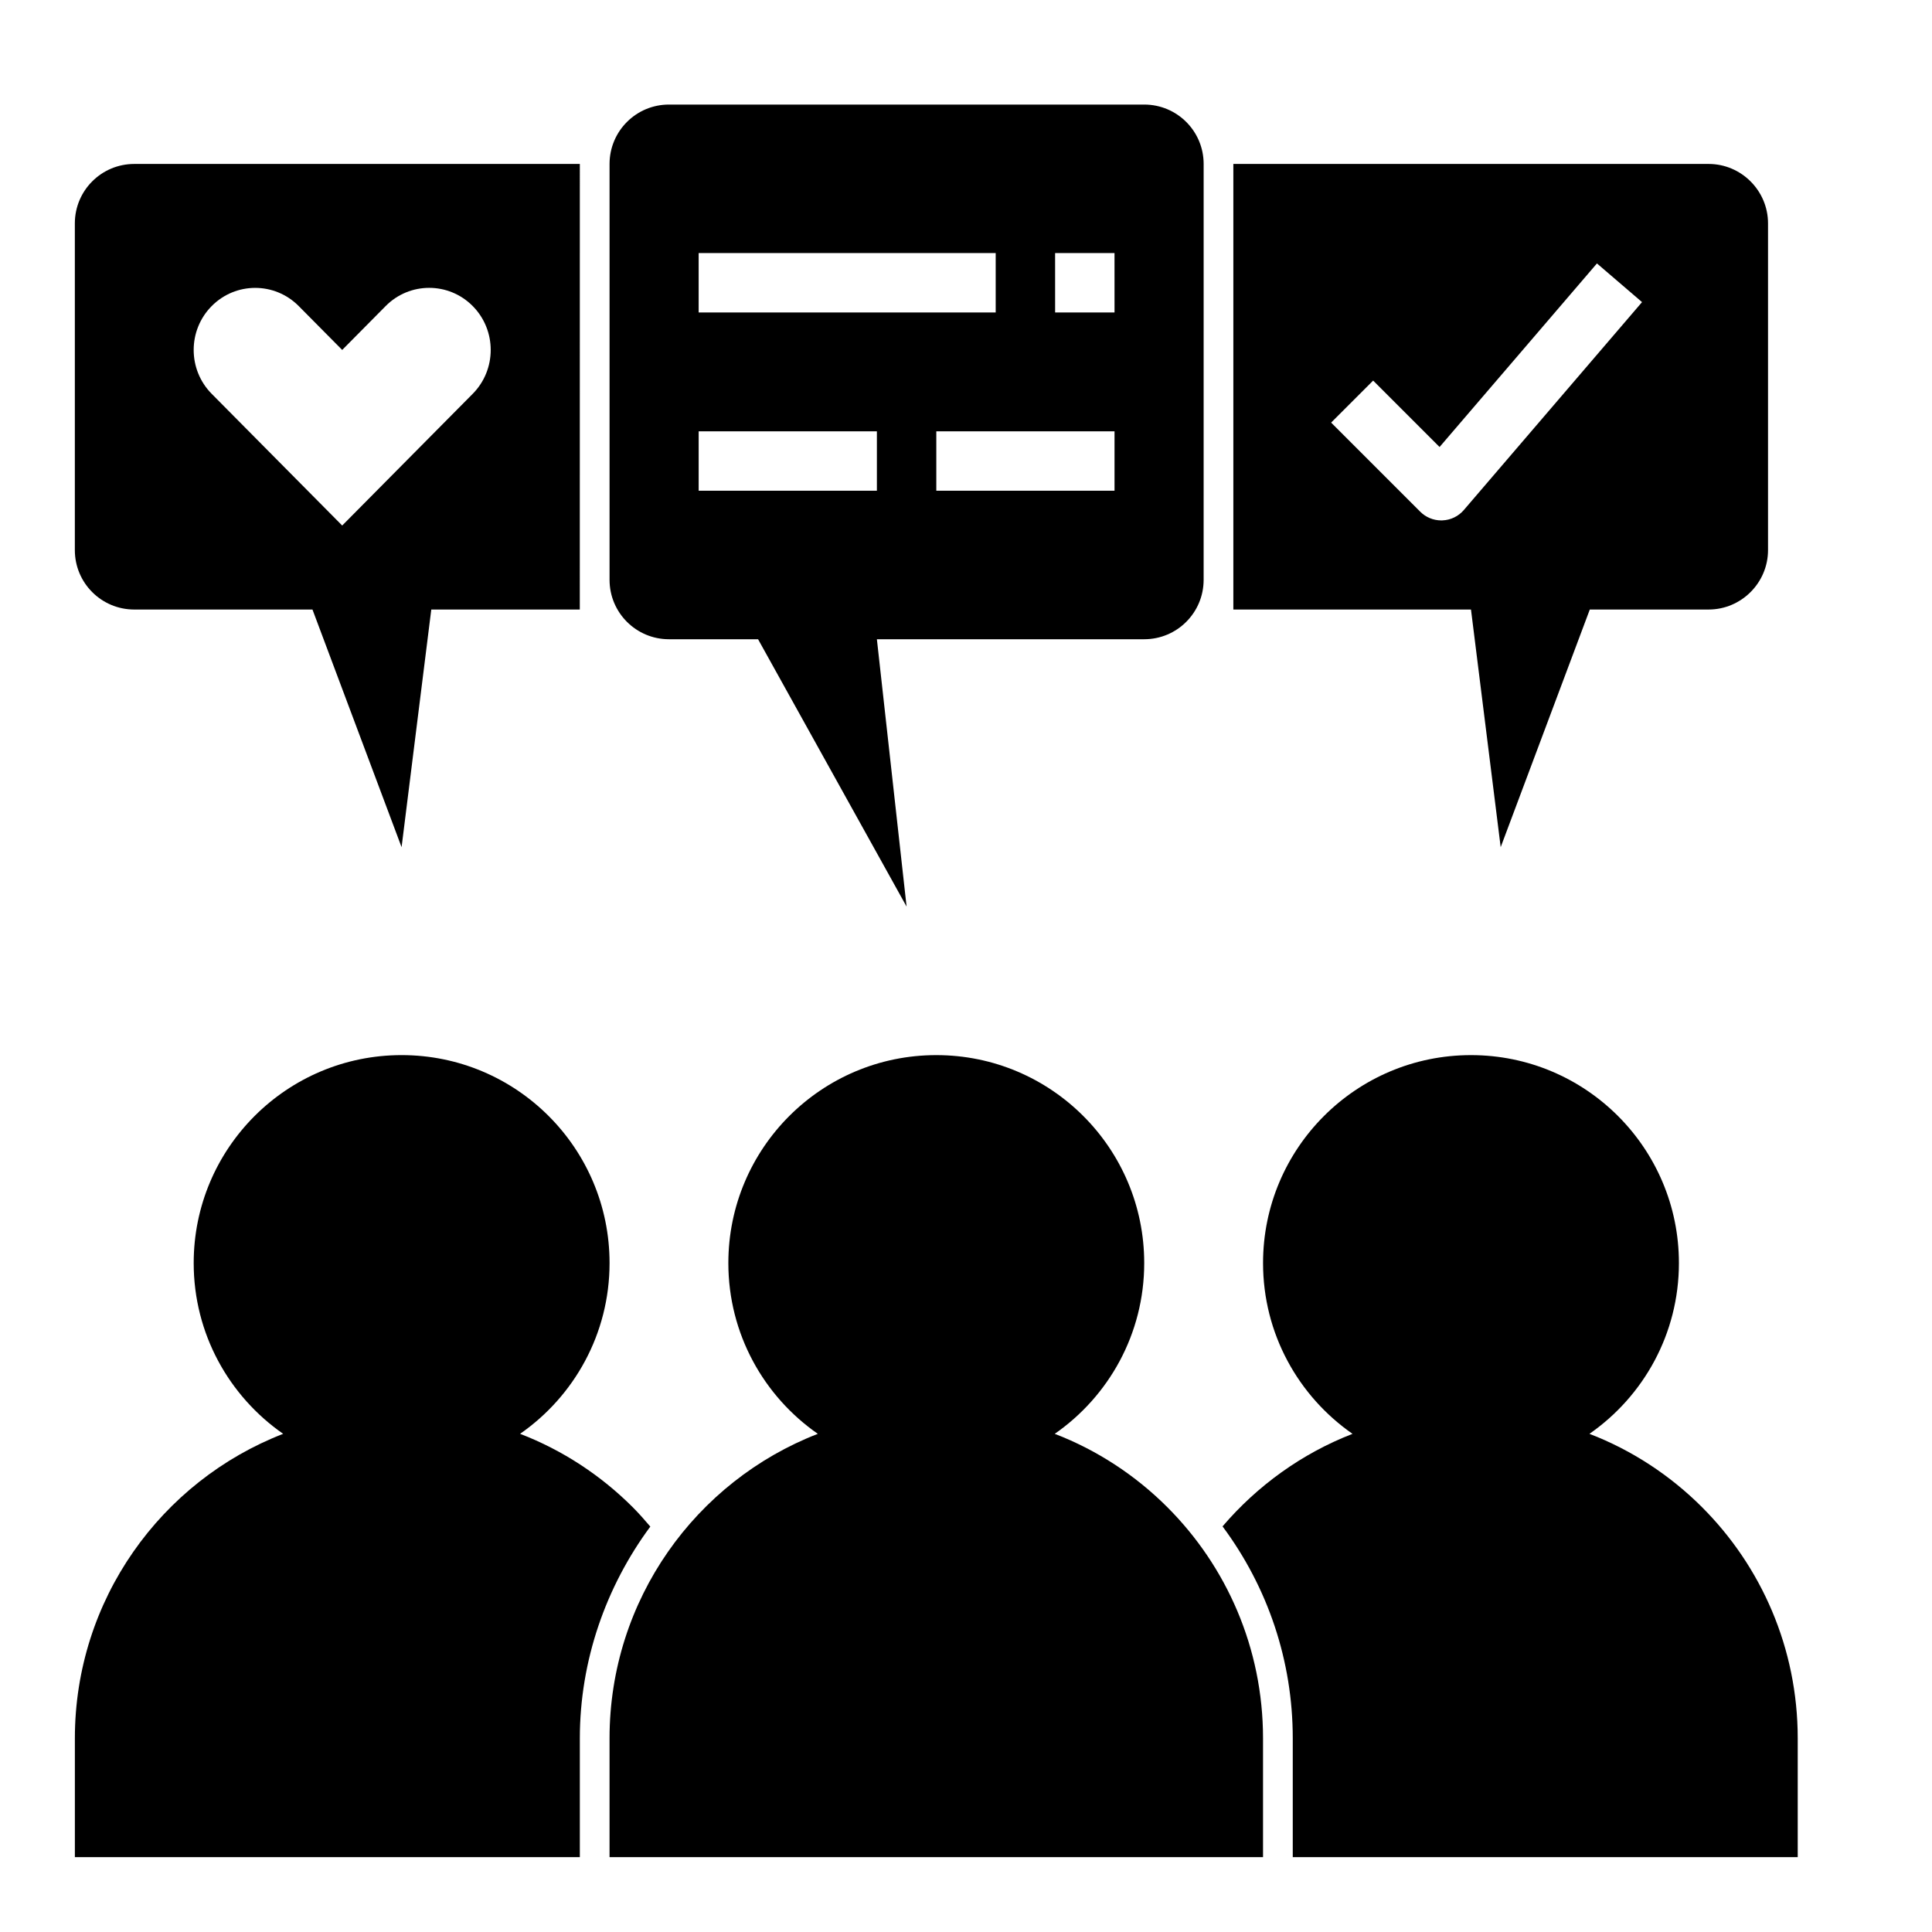
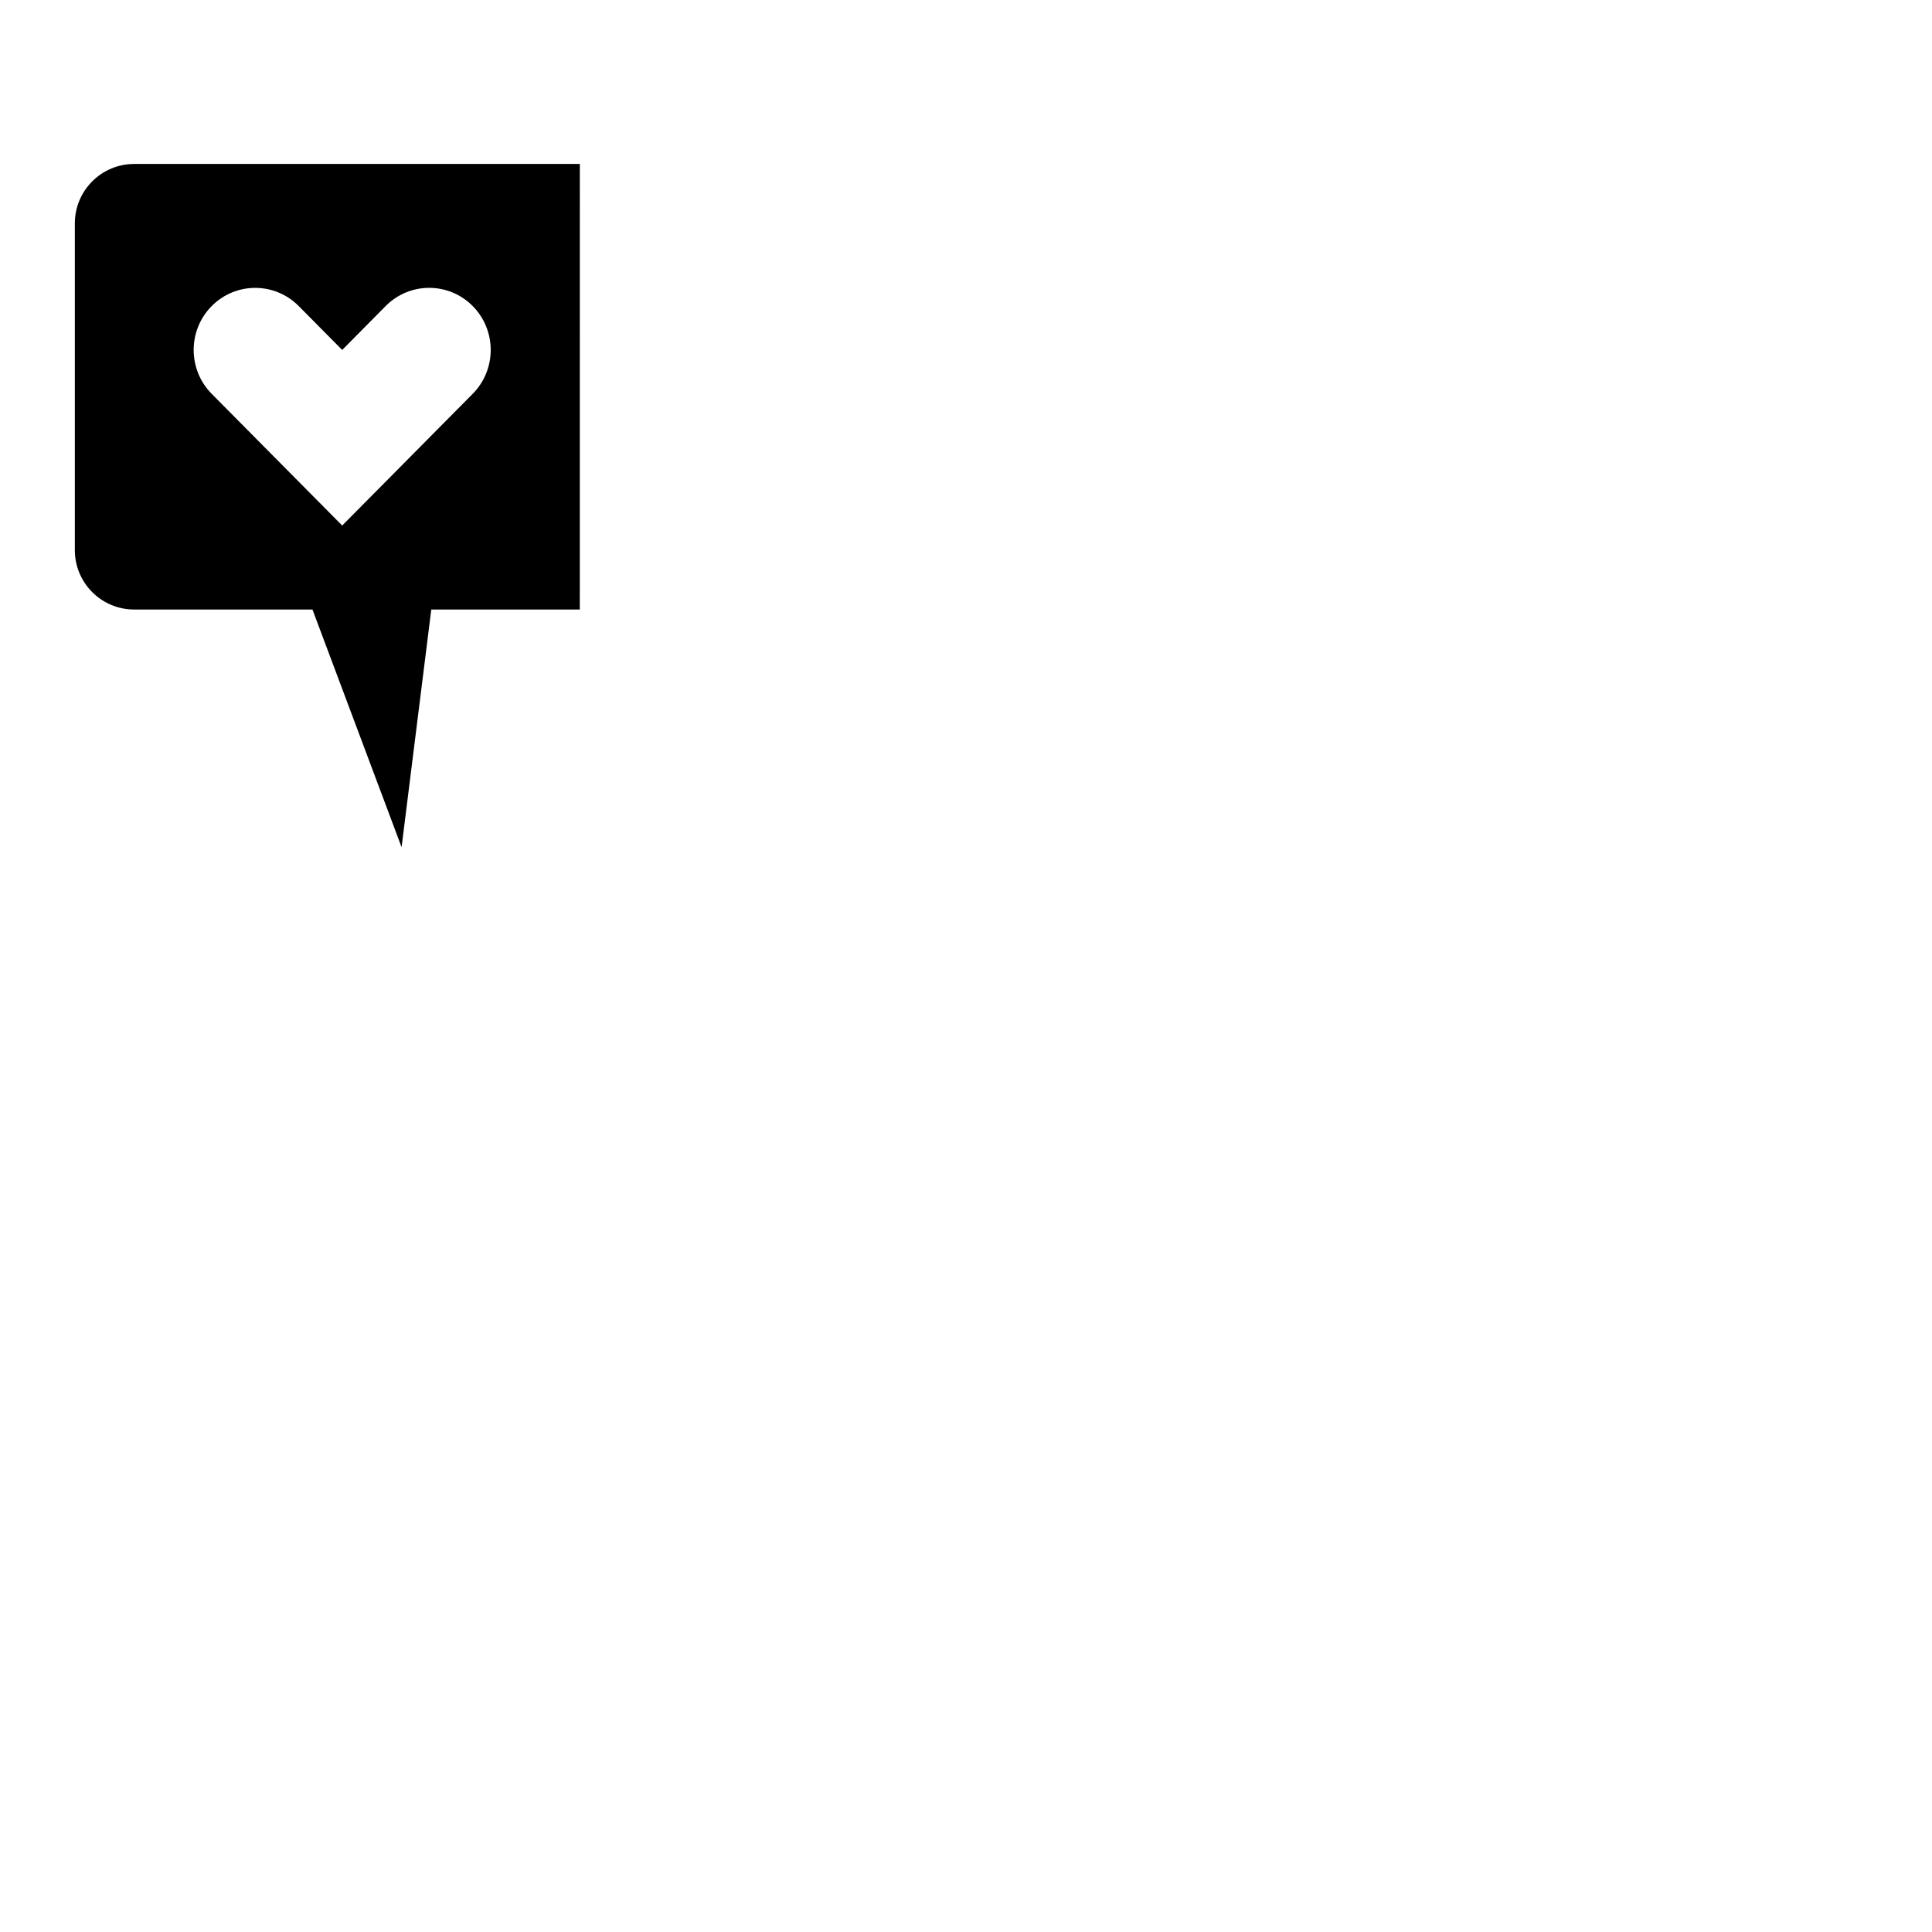
<svg xmlns="http://www.w3.org/2000/svg" fill="#000000" width="800px" height="800px" version="1.1" viewBox="144 144 512 512">
  <g>
-     <path d="m453.37 543.43c-8.422-8.422-18.578-15.113-29.836-19.445h-0.023c14.32-9.949 23.719-26.496 23.719-45.262 0-30.434-24.672-55.105-55.105-55.105s-55.105 24.672-55.105 55.105c0 18.766 9.398 35.312 23.719 45.266h-0.02c-32.277 12.516-55.184 43.926-55.184 80.688v31.488h173.18v-31.488c0-23.934-9.684-45.578-25.348-61.246z" />
-     <path d="m447.23 171.71h-125.95c-8.699 0-15.742 7.047-15.742 15.742v110.21c0 8.699 7.047 15.742 15.742 15.742h23.617l39.359 70.848-7.871-70.848h70.848c8.699 0 15.742-7.047 15.742-15.742l0.004-110.21c0-8.699-7.047-15.742-15.746-15.742zm-118.08 39.359h78.719v15.742h-78.719zm47.234 62.977h-47.23v-15.742h47.23zm62.977 0h-47.23v-15.742h47.23zm0-47.234h-15.742l-0.004-15.742h15.742z" />
-     <path d="m596.8 187.45h-125.95v118.08h62.977l7.871 62.977 23.617-62.977h31.488c8.66 0 15.742-7.086 15.742-15.742v-86.594c0-8.66-7.086-15.746-15.742-15.746zm-64.875 91.719c-1.426 1.66-3.481 2.66-5.676 2.738-0.102 0.008-0.195 0.008-0.301 0.008-2.086 0-4.094-0.828-5.566-2.305l-23.617-23.617 11.133-11.133 17.602 17.602 41.707-48.648 11.949 10.25z" />
    <path d="m179.58 187.45c-8.699 0-15.746 7.047-15.746 15.746v86.594c0 8.699 7.047 15.742 15.742 15.742h47.23l23.617 62.977 7.871-62.977h39.359l0.008-118.08zm89.688 60.922-34.582 34.898-34.582-34.898c-6.367-6.422-6.367-16.84 0-23.262 6.367-6.422 16.688-6.422 23.059 0l11.523 11.629 11.523-11.637c6.367-6.422 16.688-6.422 23.059 0 6.367 6.434 6.367 16.848 0 23.27z" />
-     <path d="m595.07 543.43c-8.422-8.422-18.578-15.113-29.836-19.445h-0.023c14.32-9.949 23.719-26.496 23.719-45.262 0-30.434-24.672-55.105-55.105-55.105-30.434 0-55.105 24.672-55.105 55.105 0 18.766 9.398 35.312 23.719 45.266h-0.02c-13.438 5.211-25.215 13.738-34.434 24.52 12.02 16.168 18.609 35.637 18.609 56.168v31.488h133.82v-31.488c0-23.934-9.68-45.578-25.348-61.246z" />
-     <path d="m316.34 548.56c-1.496-1.762-3.031-3.496-4.66-5.133-8.422-8.422-18.578-15.113-29.836-19.445h-0.023c14.32-9.949 23.719-26.496 23.719-45.262 0-30.434-24.672-55.105-55.105-55.105-30.434 0-55.105 24.672-55.105 55.105 0 18.766 9.398 35.312 23.719 45.266h-0.023c-32.273 12.516-55.184 43.926-55.184 80.688v31.488h133.82v-31.488c0.004-20.555 6.875-40.148 18.676-56.113z" />
  </g>
</svg>